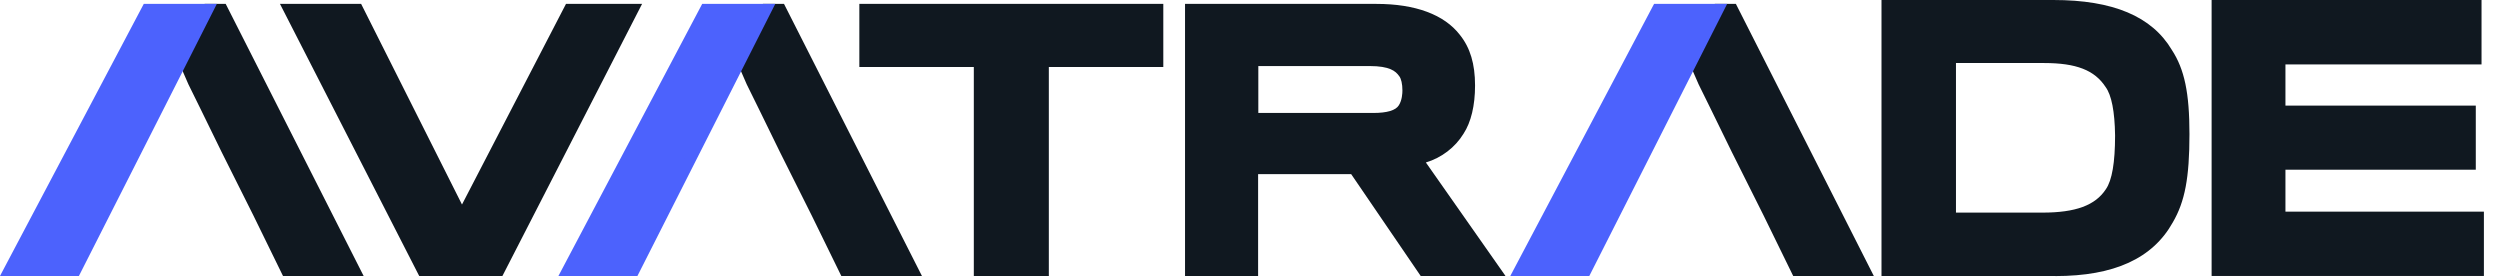
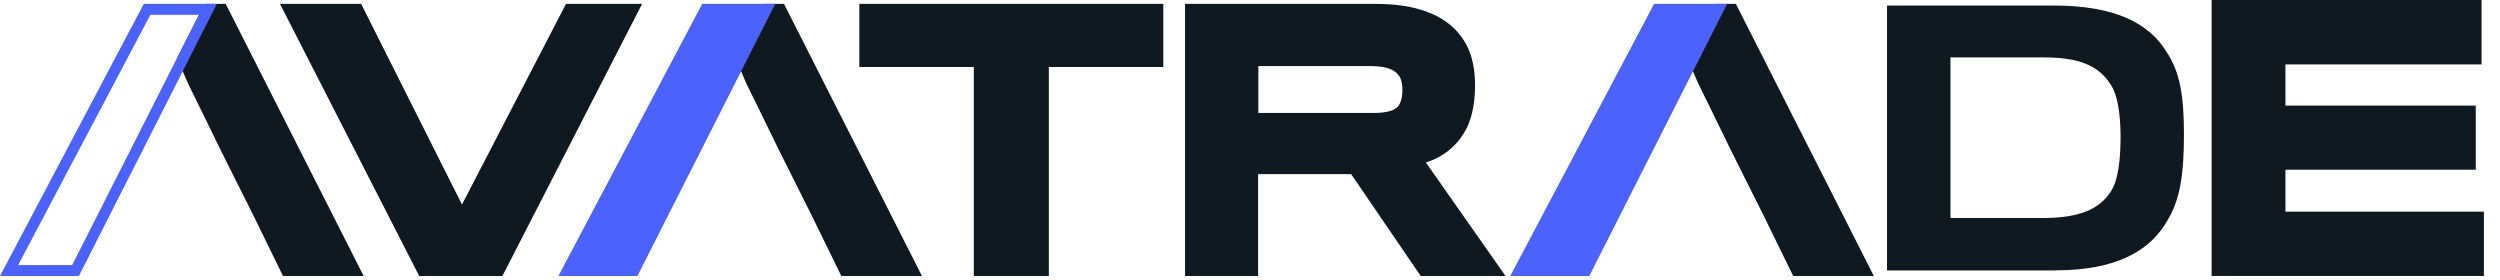
<svg xmlns="http://www.w3.org/2000/svg" width="152" height="17" viewBox="0 0 152 17" fill="none">
  <path d="M30.343 16.444H25.69L17.567 0.572H21.754L28.083 13.171L34.615 0.572H38.499L30.35 16.45L30.343 16.444Z" fill="#101820" />
  <path d="M30.547 16.779H25.487L17.022 0.237H21.957L28.089 12.435L34.412 0.237H39.038L30.547 16.779ZM25.894 16.115H30.14L37.954 0.901H34.819L28.083 13.9L21.544 0.901H18.106L25.894 16.108V16.115Z" fill="#101820" />
  <path d="M63.447 3.746V16.444H59.544V3.746H52.584V0.572H70.401V3.746H63.441H63.447Z" fill="#101820" />
  <path d="M63.776 16.779H59.208V4.075H52.248V0.237H70.729V4.075H63.769V16.772L63.776 16.779ZM59.872 16.115H63.112V3.411H70.072V0.901H52.919V3.411H59.879V16.108L59.872 16.115Z" fill="#101820" />
  <path d="M88.691 7.952C88.185 8.78 87.259 9.49 86.122 9.674L90.873 16.45H86.542L82.316 10.259H76.145V16.45H72.366V0.572H83.67C86.076 0.572 87.653 1.262 88.481 2.333C89.046 3.043 89.329 3.95 89.329 5.205C89.329 6.355 89.105 7.308 88.685 7.952H88.691ZM85.34 4.43C84.998 3.924 84.406 3.68 83.276 3.68H76.178V7.197H83.499C84.531 7.197 85.096 6.973 85.34 6.572C85.543 6.25 85.602 5.823 85.602 5.501C85.602 5.12 85.543 4.693 85.34 4.43Z" fill="#101820" />
  <path d="M91.517 16.779H86.378L82.152 10.588H76.493V16.779H72.05V0.237H83.69C86.056 0.237 87.81 0.887 88.763 2.123C89.388 2.905 89.683 3.884 89.683 5.199C89.683 6.415 89.44 7.427 88.987 8.123C88.474 8.965 87.64 9.596 86.693 9.878L91.53 16.772L91.517 16.779ZM86.726 16.115H90.242L85.55 9.431L86.075 9.346C87.035 9.188 87.909 8.61 88.415 7.782C88.803 7.184 89.007 6.296 89.007 5.205C89.007 4.049 88.757 3.201 88.231 2.544C87.403 1.472 85.832 0.907 83.677 0.907H72.701V16.115H75.816V9.924H82.494L86.719 16.115H86.726ZM83.499 7.532H75.849V3.352H83.282C84.492 3.352 85.188 3.615 85.615 4.239C85.832 4.528 85.944 4.949 85.944 5.508C85.944 5.784 85.904 6.316 85.629 6.756C85.306 7.289 84.636 7.538 83.506 7.538L83.499 7.532ZM76.506 6.868H83.493C84.34 6.868 84.86 6.71 85.05 6.401C85.247 6.093 85.267 5.665 85.267 5.501C85.267 5.107 85.195 4.791 85.076 4.634L85.063 4.62C84.86 4.325 84.492 4.016 83.276 4.016H76.506V6.868Z" fill="#101820" />
  <path d="M124.969 16.444H114.73V0.335H124.844C128.538 0.335 130.674 1.38 131.758 3.207C132.54 4.397 132.784 5.836 132.784 8.15C132.784 10.654 132.54 12.113 131.817 13.342C130.733 15.294 128.617 16.437 124.963 16.437L124.969 16.444ZM128.932 8.235C128.913 6.862 128.748 5.711 128.295 5.094C127.578 3.983 126.389 3.49 124.273 3.49H118.588V13.256H124.167C126.382 13.256 127.618 12.744 128.314 11.679C128.788 11.002 128.932 9.707 128.932 8.229V8.235Z" fill="#101820" />
-   <path d="M124.969 16.779H114.395V0H124.845C128.472 0 130.832 0.992 132.048 3.036C132.817 4.213 133.119 5.652 133.119 8.156C133.119 10.805 132.843 12.257 132.107 13.519C130.884 15.714 128.545 16.785 124.963 16.785L124.969 16.779ZM115.072 16.108H124.976C128.288 16.108 130.437 15.149 131.535 13.184C132.205 12.027 132.455 10.667 132.455 8.156C132.455 5.797 132.186 4.462 131.482 3.398C130.391 1.564 128.223 0.677 124.851 0.677H115.072V16.108ZM124.174 13.598H118.259V3.161H124.279C126.501 3.161 127.789 3.687 128.584 4.916C129.024 5.521 129.248 6.579 129.274 8.235C129.274 10.062 129.057 11.219 128.597 11.882C127.822 13.072 126.455 13.604 124.174 13.604V13.598ZM118.93 12.927H124.174C126.198 12.927 127.395 12.487 128.039 11.501C128.413 10.962 128.597 9.871 128.597 8.241C128.578 6.776 128.38 5.783 128.025 5.297C127.355 4.265 126.238 3.832 124.273 3.832H118.923V12.927H118.93Z" fill="#101820" />
  <path d="M134.808 16.444V0.335H150.548V3.576H138.626V6.756H150.2V9.977H138.626V13.197H150.693V16.437H134.814L134.808 16.444Z" fill="#101820" />
  <path d="M151.021 16.779H134.466V0H150.877V3.917H138.955V6.421H150.528V10.318H138.955V12.868H151.021V16.785V16.779ZM135.143 16.108H150.351V13.539H138.284V9.641H149.858V7.091H138.284V3.24H150.206V0.677H135.143V16.108Z" fill="#101820" />
  <path d="M13.512 0.572H12.638L11.126 3.556L11.751 4.982C11.751 4.982 13.091 7.709 13.768 9.096L15.701 12.954H15.714L16.167 13.887L17.409 16.45H21.556L13.512 0.572Z" fill="#101820" />
  <path d="M22.102 16.779H17.206L15.405 13.098L13.473 9.241C12.803 7.854 11.455 5.126 11.455 5.126L10.765 3.543L12.441 0.237H13.723L22.109 16.779H22.102ZM17.627 16.115H21.024L13.309 0.901H12.842L11.495 3.562L12.053 4.844C12.053 4.844 13.394 7.565 14.064 8.945L16.47 13.736L17.627 16.115Z" fill="#101820" />
-   <path d="M8.944 0.572L0.552 16.444H4.594L6.112 13.434L6.355 12.947H6.362L8.267 9.188L10.416 4.942L11.126 3.542L11.133 3.549L12.645 0.572H8.944Z" fill="#4C62FD" />
  <path d="M4.798 16.779H0L8.741 0.237H13.184L11.12 4.312L4.798 16.779ZM1.104 16.115H4.39L11.14 2.78L12.099 0.901H9.142L1.104 16.115Z" fill="#4C62FD" />
  <path d="M47.458 0.572H46.583L45.072 3.556L45.696 4.982C45.696 4.982 47.037 7.709 47.714 9.096L49.646 12.954H49.659L50.113 13.887L51.355 16.45H55.502L47.458 0.572Z" fill="#101820" />
  <path d="M56.047 16.779H51.151L49.35 13.098L47.418 9.241C46.748 7.854 45.4 5.126 45.4 5.126L44.71 3.543L46.386 0.237H47.668L56.054 16.779H56.047ZM51.572 16.115H54.969L47.254 0.901H46.787L45.44 3.562L45.998 4.844C45.998 4.844 47.339 7.565 48.01 8.945L50.415 13.736L51.572 16.115Z" fill="#101820" />
  <path d="M42.89 0.572L34.497 16.444H38.539L40.057 13.434L40.3 12.947H40.313L42.213 9.188L44.362 4.942L45.072 3.542L45.078 3.549L46.59 0.572H42.89Z" fill="#4C62FD" />
  <path d="M38.749 16.779H33.952L42.693 0.237H47.136L45.072 4.312L38.756 16.779H38.749ZM35.049 16.115H38.335L45.085 2.787L46.044 0.907H43.087L35.049 16.115Z" fill="#4C62FD" />
  <path d="M105.339 0.572H104.464L102.953 3.556L103.577 4.982C103.577 4.982 104.918 7.709 105.595 9.096L107.527 12.954H107.54L107.994 13.887L109.236 16.45H113.383L105.339 0.572Z" fill="#101820" />
  <path d="M113.922 16.779H109.026L107.225 13.098L105.293 9.241C104.622 7.854 103.275 5.126 103.275 5.126L102.585 3.543L104.261 0.237H105.542L113.928 16.779H113.922ZM109.446 16.115H112.844L105.135 0.907H104.668L103.321 3.569L103.88 4.85C103.88 4.85 105.22 7.571 105.891 8.951L108.296 13.743L109.453 16.122L109.446 16.115Z" fill="#101820" />
  <path d="M100.764 0.572L92.371 16.444H96.42L97.932 13.434L98.175 12.947H98.188L100.094 9.188L102.243 4.942L102.946 3.542L102.953 3.549L104.464 0.572H100.764Z" fill="#4C62FD" />
  <path d="M96.624 16.779H91.826L100.567 0.237H105.01L102.933 4.338L96.63 16.779H96.624ZM92.924 16.115H96.21L102.972 2.761L103.919 0.907H100.961L92.924 16.115Z" fill="#4C62FD" />
</svg>